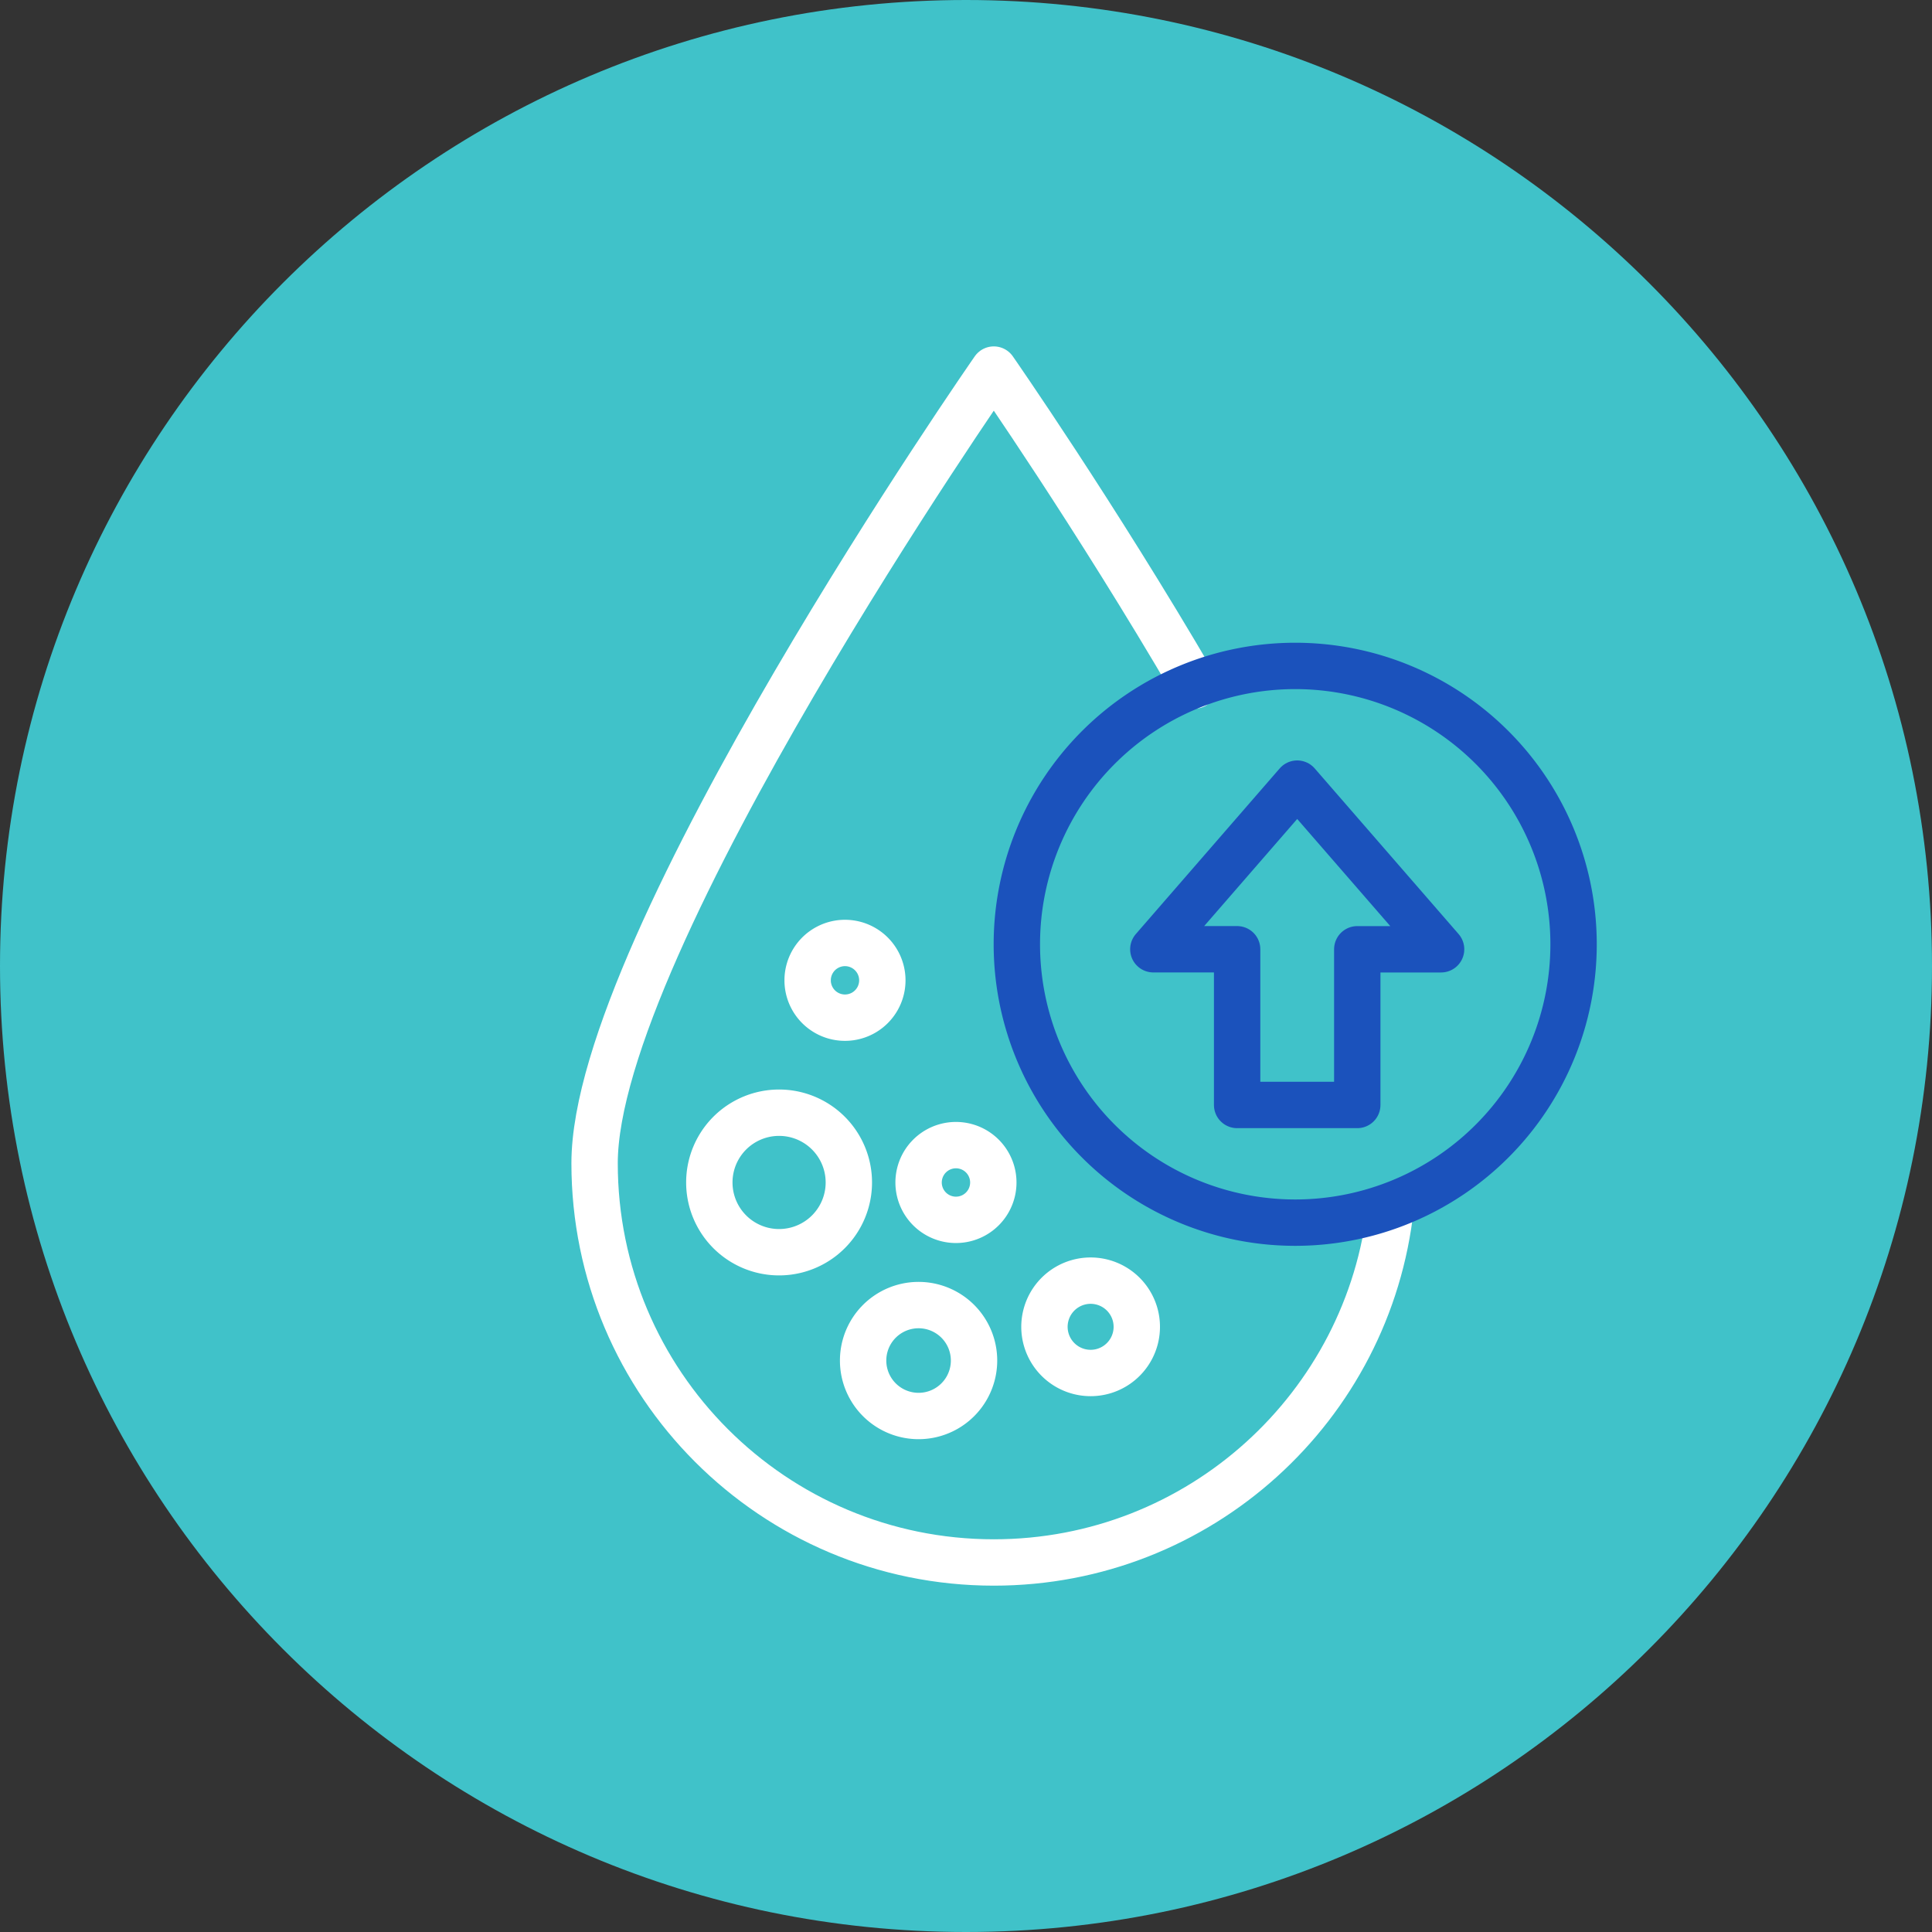
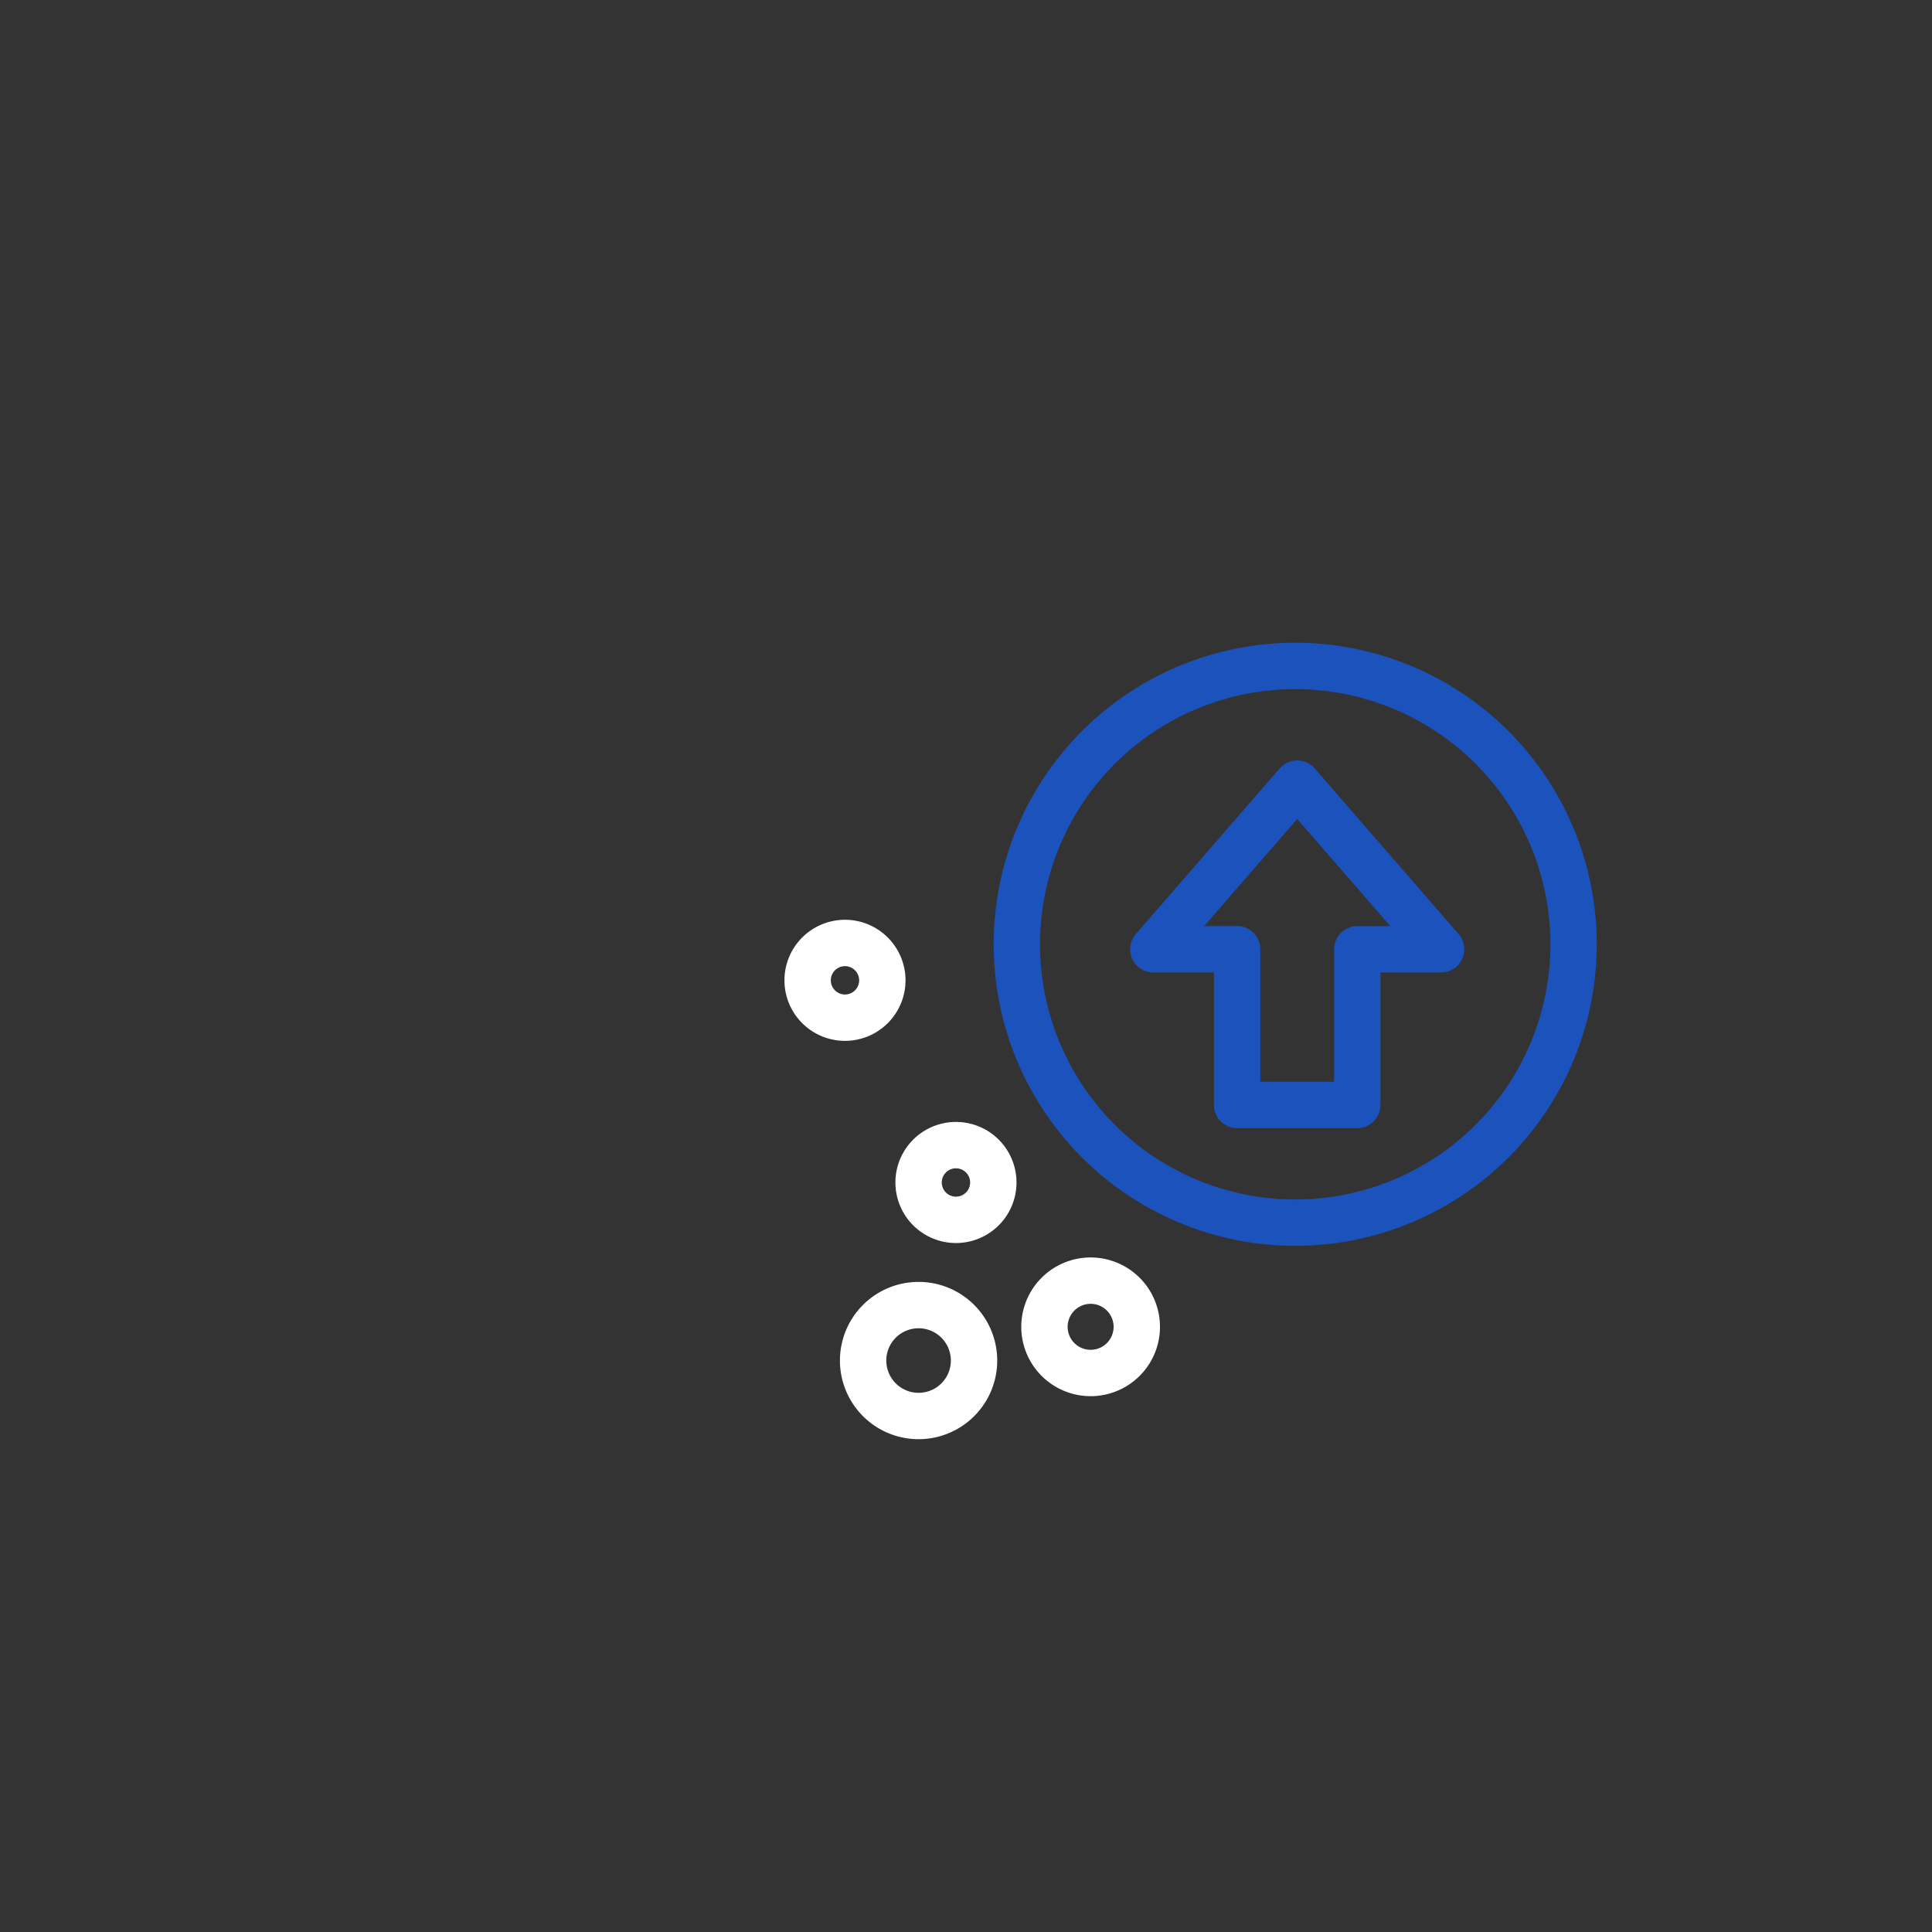
<svg xmlns="http://www.w3.org/2000/svg" width="75" height="75" viewBox="160 747.999 75 75">
  <rect x="160" y="747.999" width="75" height="75" fill="#333333" stroke="none" />
  <g data-name="Group 289">
    <g data-name="Group 9">
-       <path d="M197.5 747.999c20.71 0 37.5 16.79 37.5 37.5s-16.79 37.5-37.5 37.5-37.5-16.79-37.5-37.5 16.79-37.5 37.5-37.5Z" fill="#40c2c9" fill-rule="evenodd" data-name="Path 24" />
-     </g>
+       </g>
    <g data-name="Group 296">
-       <path d="M206.369 774.61c-3.888-6.663-7.79-12.264-7.79-12.264s-15.497 22.25-15.497 30.81c0 8.56 6.938 15.498 15.498 15.498 7.99 0 14.57-6.048 15.407-13.817" stroke-linejoin="round" stroke-linecap="round" stroke-width="1.8" stroke="#fff" fill="transparent" data-name="Path 336" />
-       <path d="M192.952 793.902a2.708 2.708 0 1 1-5.416 0 2.708 2.708 0 0 1 5.416 0Z" stroke-linejoin="round" stroke-linecap="round" stroke-width="1.8" stroke="#fff" fill="transparent" data-name="Path 337" />
      <path d="M210.23 795.462a10.806 10.806.142 1 1 .1 0z" stroke-linejoin="round" stroke-linecap="round" stroke-width="1.8" stroke="#1b52bc" fill="transparent" data-name="Ellipse 28" />
      <path d="M197.812 800.815a2.153 2.153 0 1 1-4.306 0 2.153 2.153 0 0 1 4.306 0Z" stroke-linejoin="round" stroke-linecap="round" stroke-width="1.8" stroke="#fff" fill="transparent" data-name="Path 338" />
      <path d="M191.353 786.005a1.45 1.45 0 1 1 0 .1z" stroke-linejoin="round" stroke-linecap="round" stroke-width="1.8" stroke="#fff" fill="transparent" data-name="Ellipse 29" />
      <path d="M198.518 794.251a1.45 1.45 0 1 1-2.816-.696 1.45 1.45 0 0 1 2.816.696Z" stroke-linejoin="round" stroke-linecap="round" stroke-width="1.8" stroke="#fff" fill="transparent" data-name="Path 339" />
      <path d="M204.078 799.936a1.792 1.792 0 1 1-3.48-.86 1.792 1.792 0 0 1 3.48.86Z" stroke-linejoin="round" stroke-linecap="round" stroke-width="1.8" stroke="#fff" fill="transparent" data-name="Path 340" />
      <path d="M215.943 784.85h-3.254v6.044h-4.664v-6.045h-3.253l5.585-6.43 5.586 6.43Z" stroke-linejoin="round" stroke-linecap="round" stroke-width="1.8" stroke="#1b52bc" fill="transparent" data-name="Path 341" />
    </g>
  </g>
</svg>